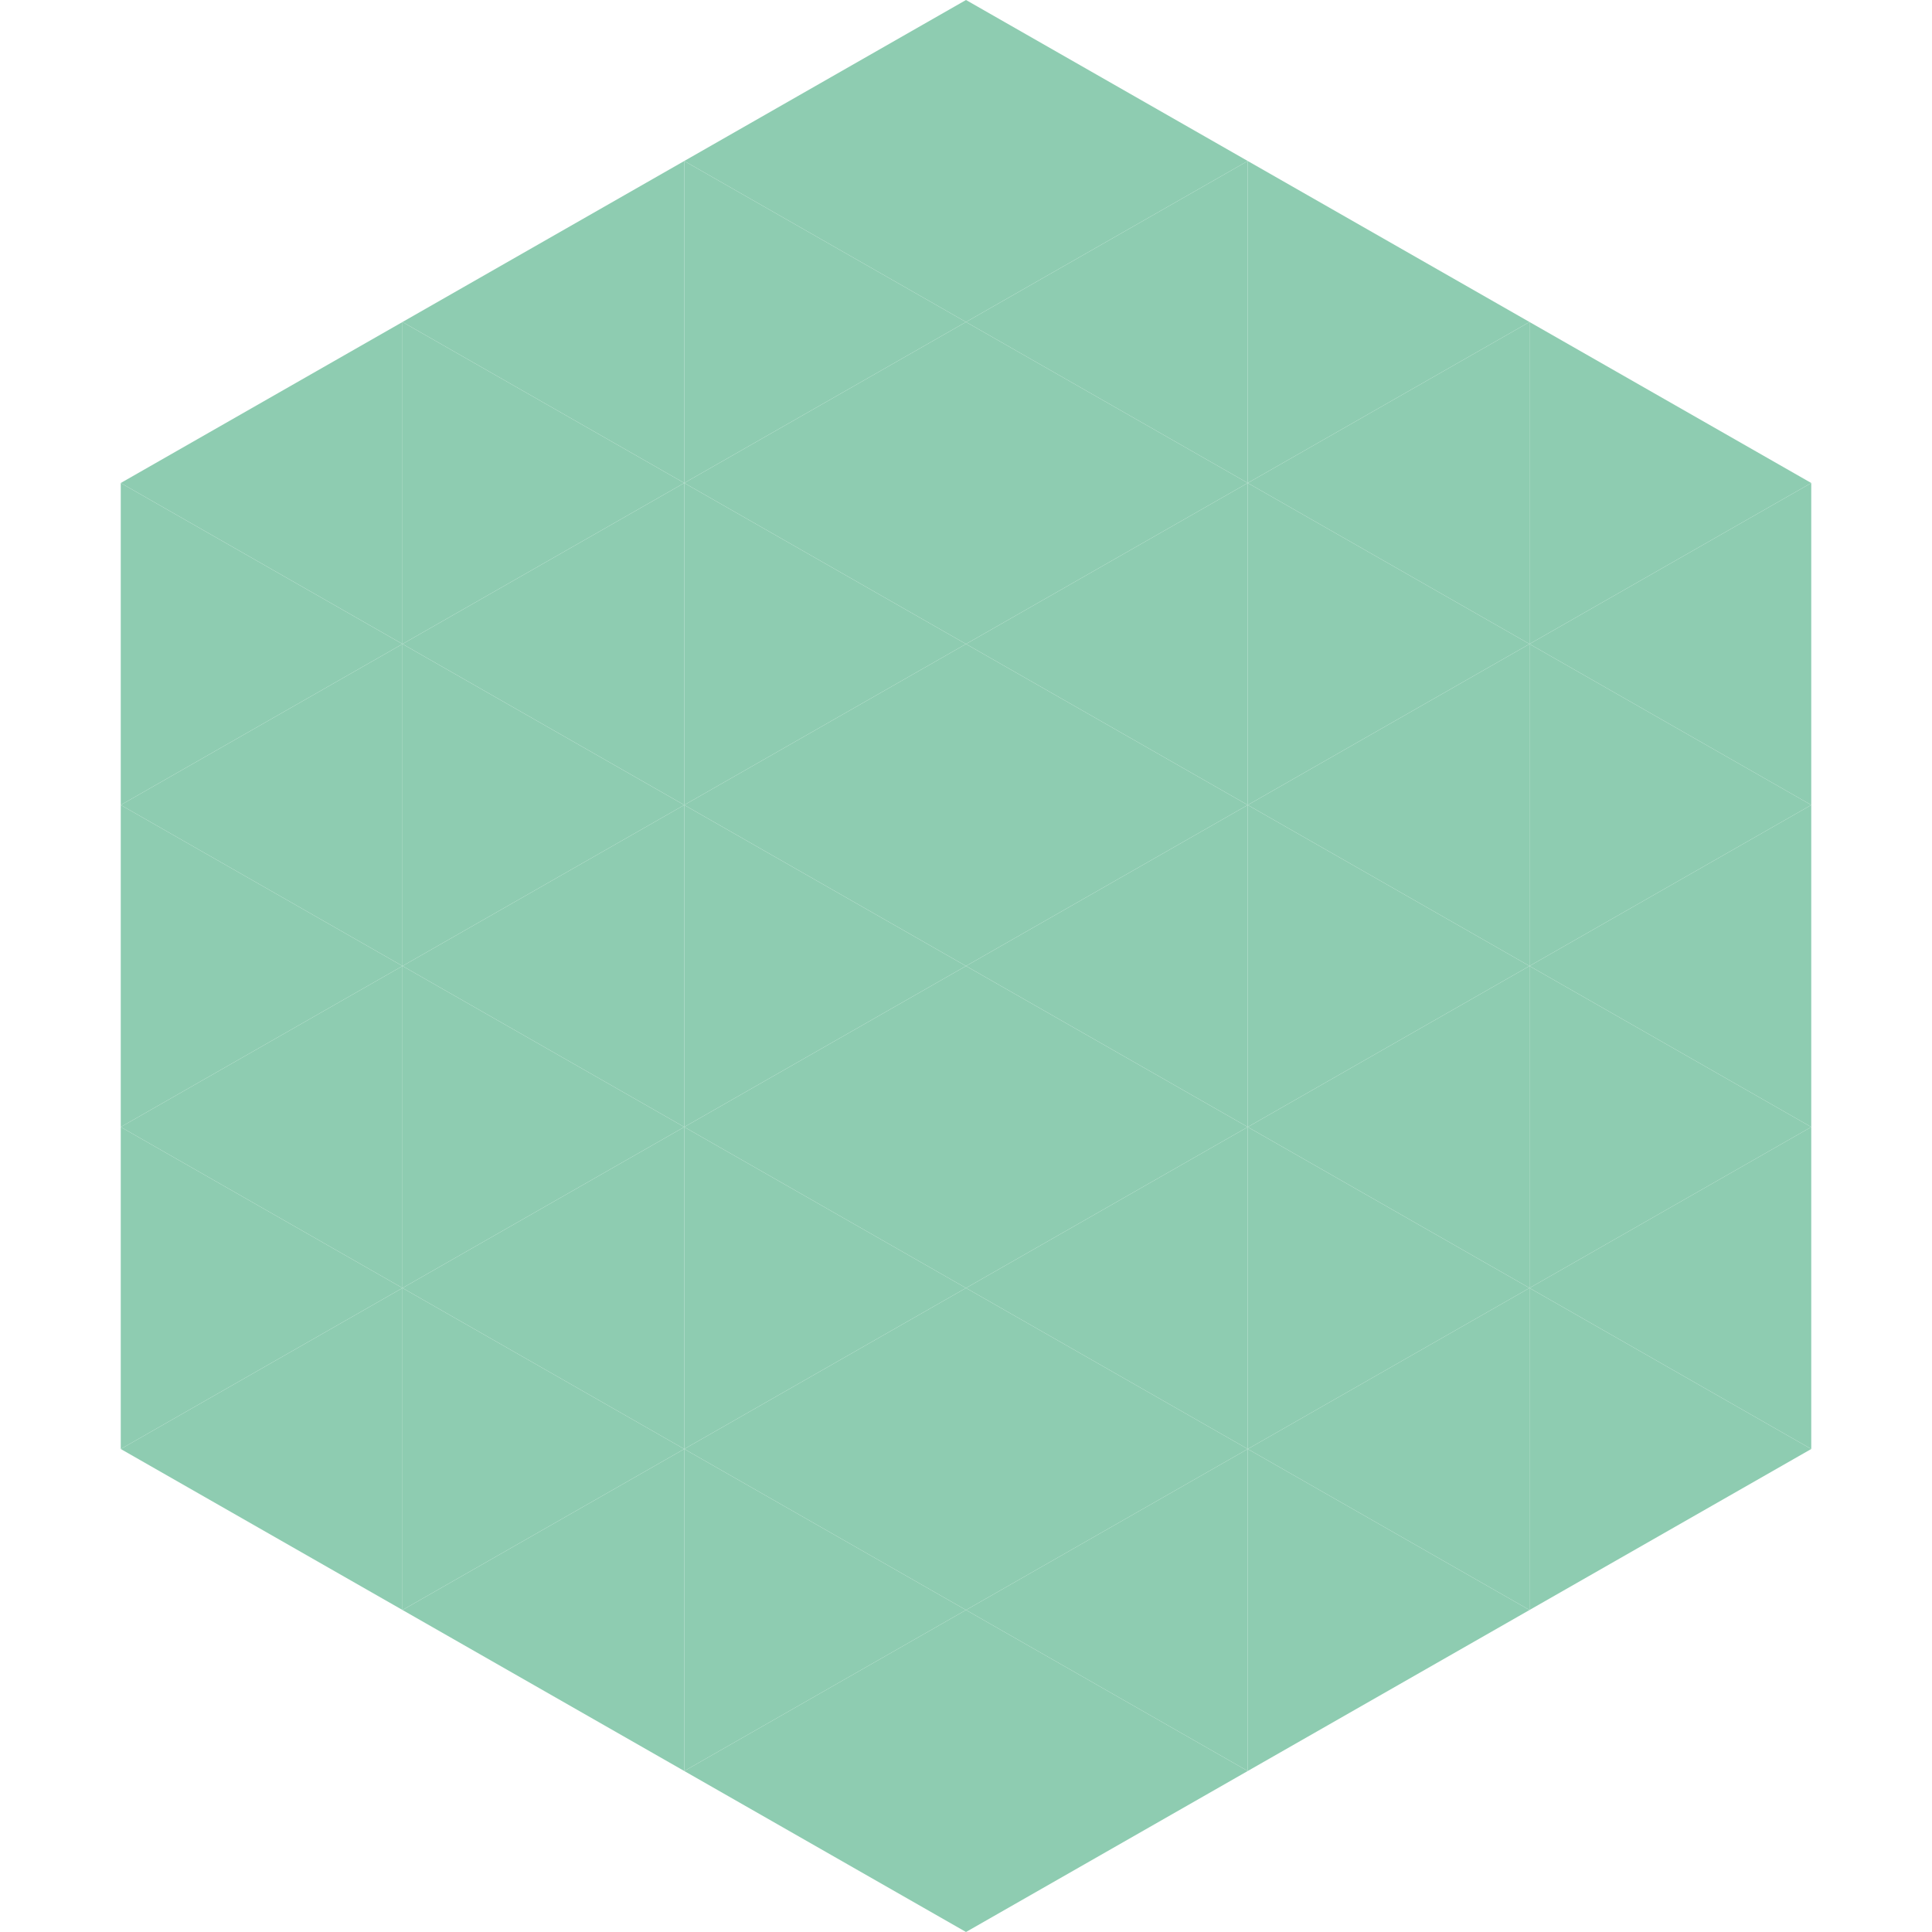
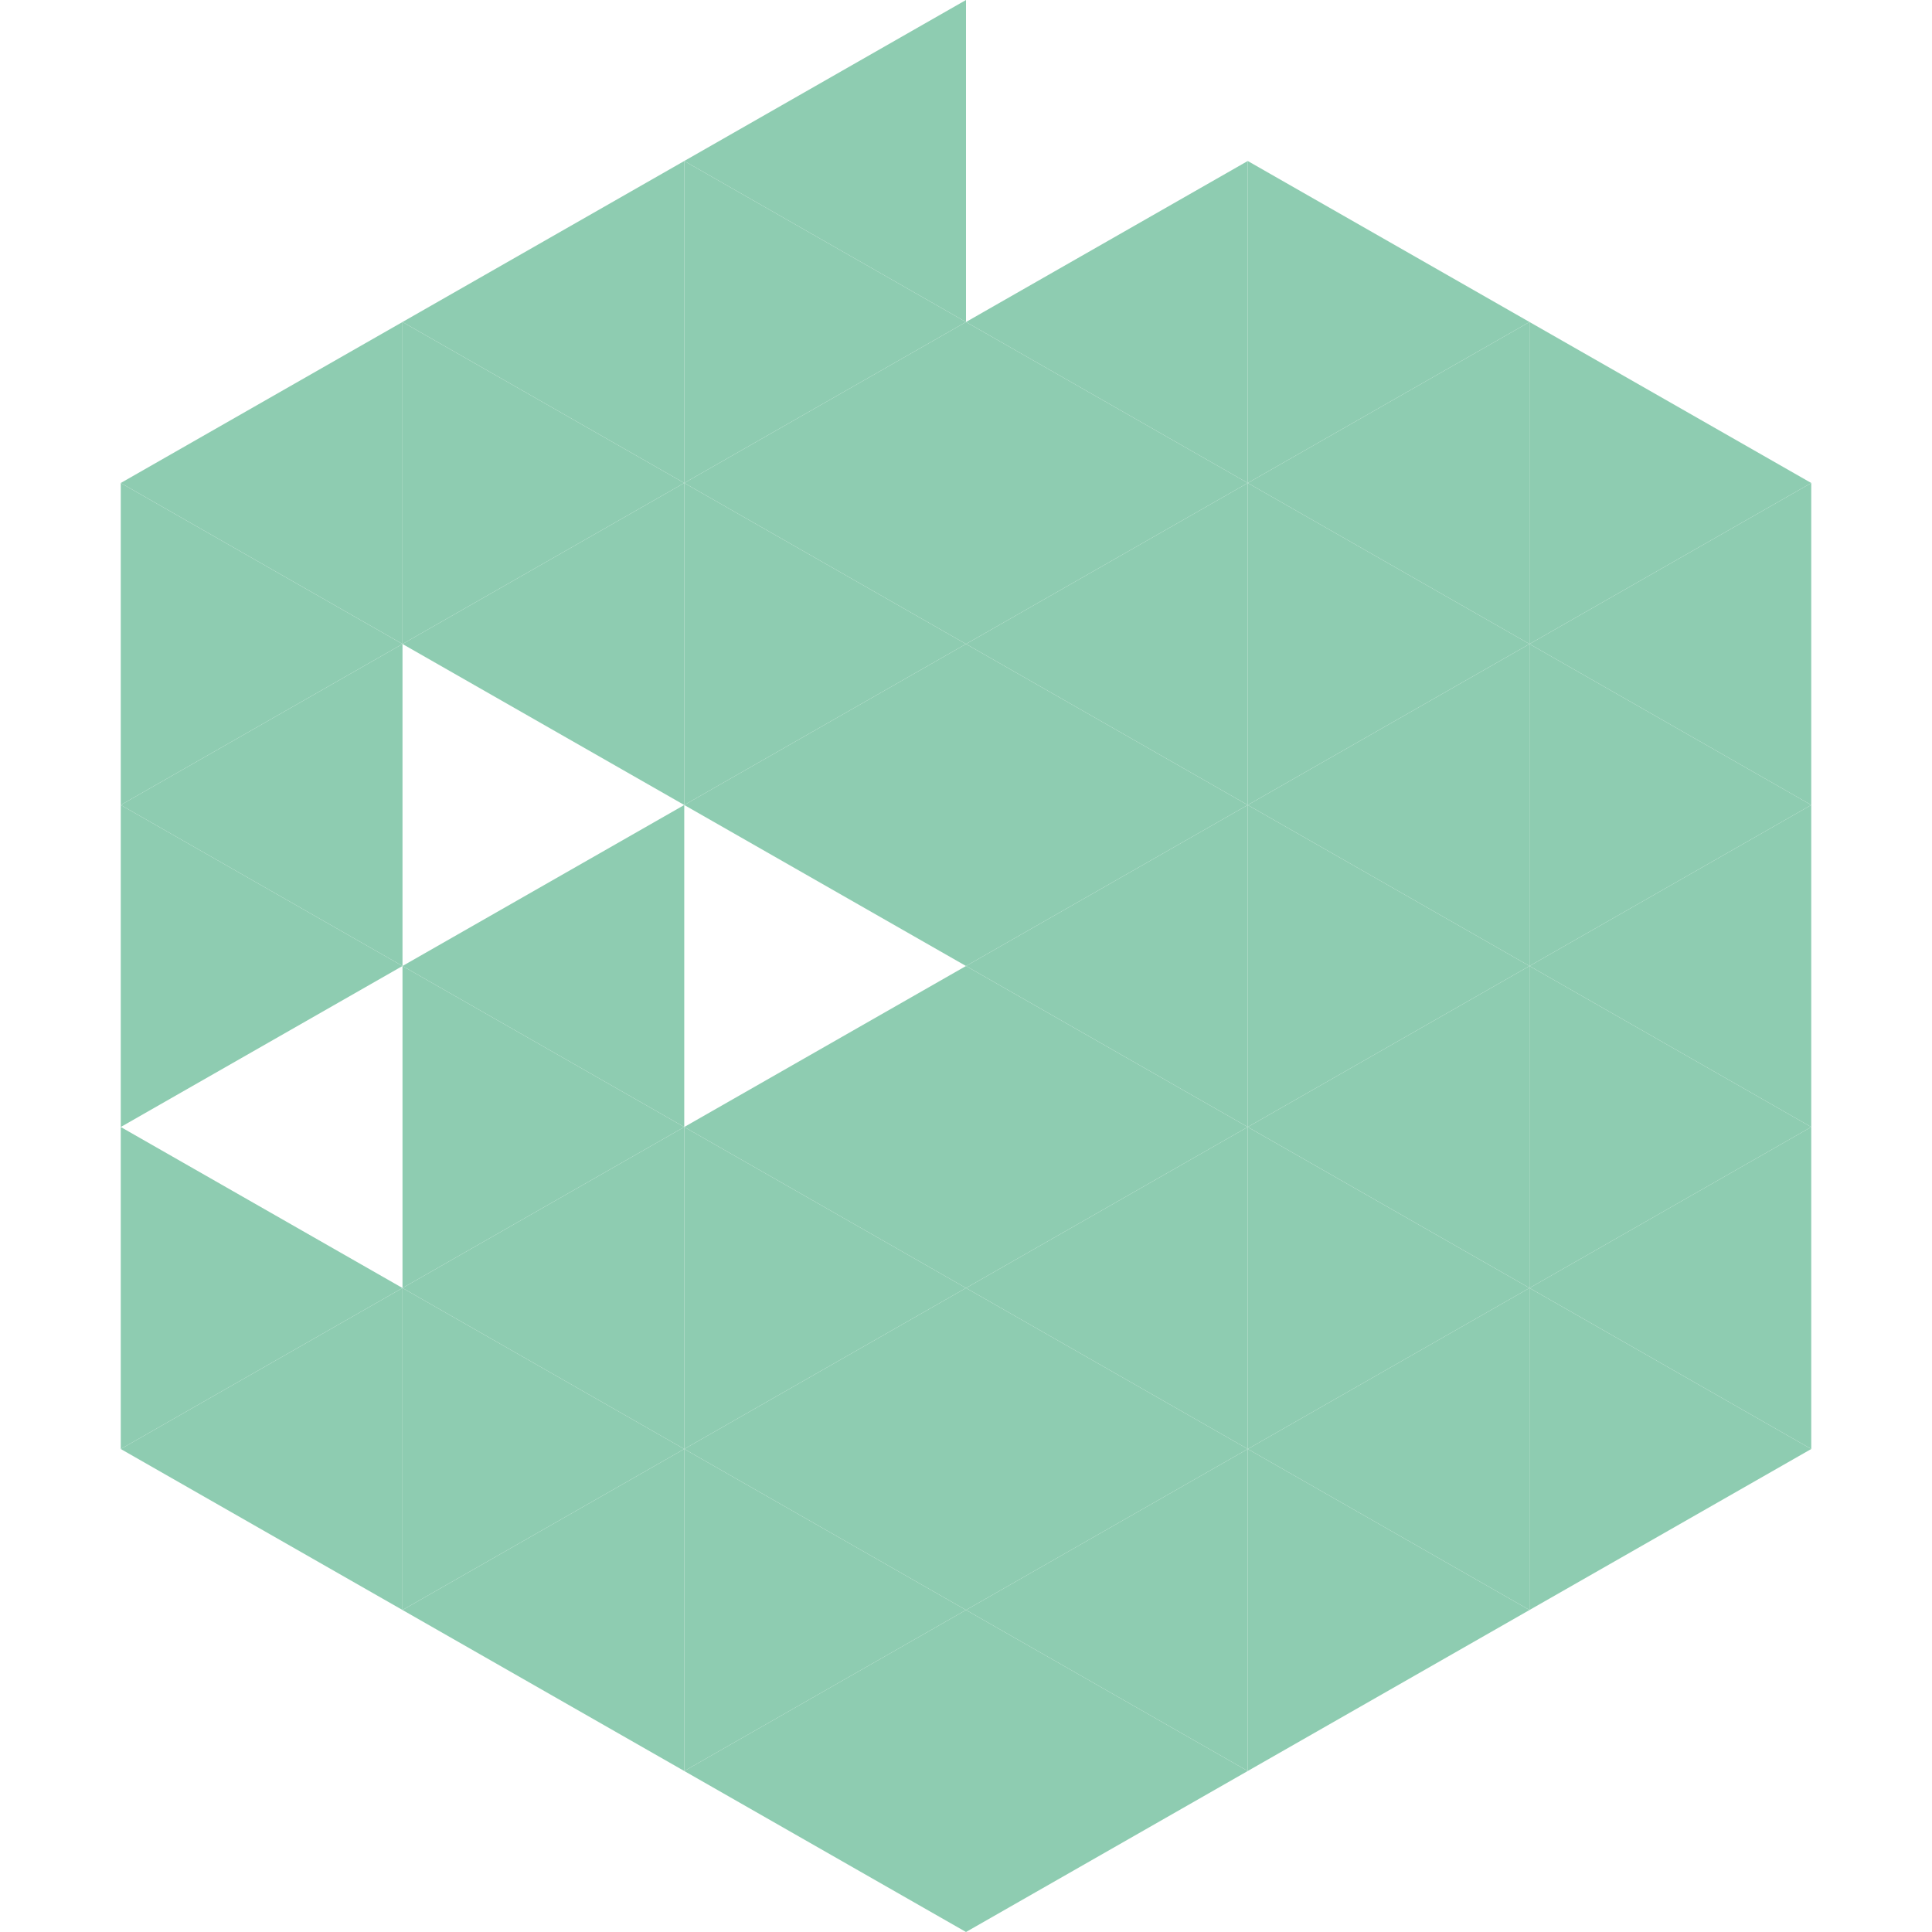
<svg xmlns="http://www.w3.org/2000/svg" width="240" height="240">
  <polygon points="50,40 15,60 50,80" style="fill:rgb(142,204,177)" />
  <polygon points="190,40 225,60 190,80" style="fill:rgb(142,204,177)" />
  <polygon points="15,60 50,80 15,100" style="fill:rgb(142,204,177)" />
  <polygon points="225,60 190,80 225,100" style="fill:rgb(142,204,177)" />
  <polygon points="50,80 15,100 50,120" style="fill:rgb(142,204,177)" />
  <polygon points="190,80 225,100 190,120" style="fill:rgb(142,204,177)" />
  <polygon points="15,100 50,120 15,140" style="fill:rgb(142,204,177)" />
  <polygon points="225,100 190,120 225,140" style="fill:rgb(142,204,177)" />
-   <polygon points="50,120 15,140 50,160" style="fill:rgb(142,204,177)" />
  <polygon points="190,120 225,140 190,160" style="fill:rgb(142,204,177)" />
  <polygon points="15,140 50,160 15,180" style="fill:rgb(142,204,177)" />
  <polygon points="225,140 190,160 225,180" style="fill:rgb(142,204,177)" />
  <polygon points="50,160 15,180 50,200" style="fill:rgb(142,204,177)" />
  <polygon points="190,160 225,180 190,200" style="fill:rgb(142,204,177)" />
  <polygon points="15,180 50,200 15,220" style="fill:rgb(255,255,255); fill-opacity:0" />
  <polygon points="225,180 190,200 225,220" style="fill:rgb(255,255,255); fill-opacity:0" />
  <polygon points="50,0 85,20 50,40" style="fill:rgb(255,255,255); fill-opacity:0" />
  <polygon points="190,0 155,20 190,40" style="fill:rgb(255,255,255); fill-opacity:0" />
  <polygon points="85,20 50,40 85,60" style="fill:rgb(142,204,177)" />
  <polygon points="155,20 190,40 155,60" style="fill:rgb(142,204,177)" />
  <polygon points="50,40 85,60 50,80" style="fill:rgb(142,204,177)" />
  <polygon points="190,40 155,60 190,80" style="fill:rgb(142,204,177)" />
  <polygon points="85,60 50,80 85,100" style="fill:rgb(142,204,177)" />
  <polygon points="155,60 190,80 155,100" style="fill:rgb(142,204,177)" />
-   <polygon points="50,80 85,100 50,120" style="fill:rgb(142,204,177)" />
  <polygon points="190,80 155,100 190,120" style="fill:rgb(142,204,177)" />
  <polygon points="85,100 50,120 85,140" style="fill:rgb(142,204,177)" />
  <polygon points="155,100 190,120 155,140" style="fill:rgb(142,204,177)" />
  <polygon points="50,120 85,140 50,160" style="fill:rgb(142,204,177)" />
  <polygon points="190,120 155,140 190,160" style="fill:rgb(142,204,177)" />
  <polygon points="85,140 50,160 85,180" style="fill:rgb(142,204,177)" />
  <polygon points="155,140 190,160 155,180" style="fill:rgb(142,204,177)" />
  <polygon points="50,160 85,180 50,200" style="fill:rgb(142,204,177)" />
  <polygon points="190,160 155,180 190,200" style="fill:rgb(142,204,177)" />
  <polygon points="85,180 50,200 85,220" style="fill:rgb(142,204,177)" />
  <polygon points="155,180 190,200 155,220" style="fill:rgb(142,204,177)" />
  <polygon points="120,0 85,20 120,40" style="fill:rgb(142,204,177)" />
-   <polygon points="120,0 155,20 120,40" style="fill:rgb(142,204,177)" />
  <polygon points="85,20 120,40 85,60" style="fill:rgb(142,204,177)" />
  <polygon points="155,20 120,40 155,60" style="fill:rgb(142,204,177)" />
  <polygon points="120,40 85,60 120,80" style="fill:rgb(142,204,177)" />
  <polygon points="120,40 155,60 120,80" style="fill:rgb(142,204,177)" />
  <polygon points="85,60 120,80 85,100" style="fill:rgb(142,204,177)" />
  <polygon points="155,60 120,80 155,100" style="fill:rgb(142,204,177)" />
  <polygon points="120,80 85,100 120,120" style="fill:rgb(142,204,177)" />
  <polygon points="120,80 155,100 120,120" style="fill:rgb(142,204,177)" />
-   <polygon points="85,100 120,120 85,140" style="fill:rgb(142,204,177)" />
  <polygon points="155,100 120,120 155,140" style="fill:rgb(142,204,177)" />
  <polygon points="120,120 85,140 120,160" style="fill:rgb(142,204,177)" />
  <polygon points="120,120 155,140 120,160" style="fill:rgb(142,204,177)" />
  <polygon points="85,140 120,160 85,180" style="fill:rgb(142,204,177)" />
  <polygon points="155,140 120,160 155,180" style="fill:rgb(142,204,177)" />
  <polygon points="120,160 85,180 120,200" style="fill:rgb(142,204,177)" />
  <polygon points="120,160 155,180 120,200" style="fill:rgb(142,204,177)" />
  <polygon points="85,180 120,200 85,220" style="fill:rgb(142,204,177)" />
  <polygon points="155,180 120,200 155,220" style="fill:rgb(142,204,177)" />
  <polygon points="120,200 85,220 120,240" style="fill:rgb(142,204,177)" />
  <polygon points="120,200 155,220 120,240" style="fill:rgb(142,204,177)" />
  <polygon points="85,220 120,240 85,260" style="fill:rgb(255,255,255); fill-opacity:0" />
  <polygon points="155,220 120,240 155,260" style="fill:rgb(255,255,255); fill-opacity:0" />
</svg>